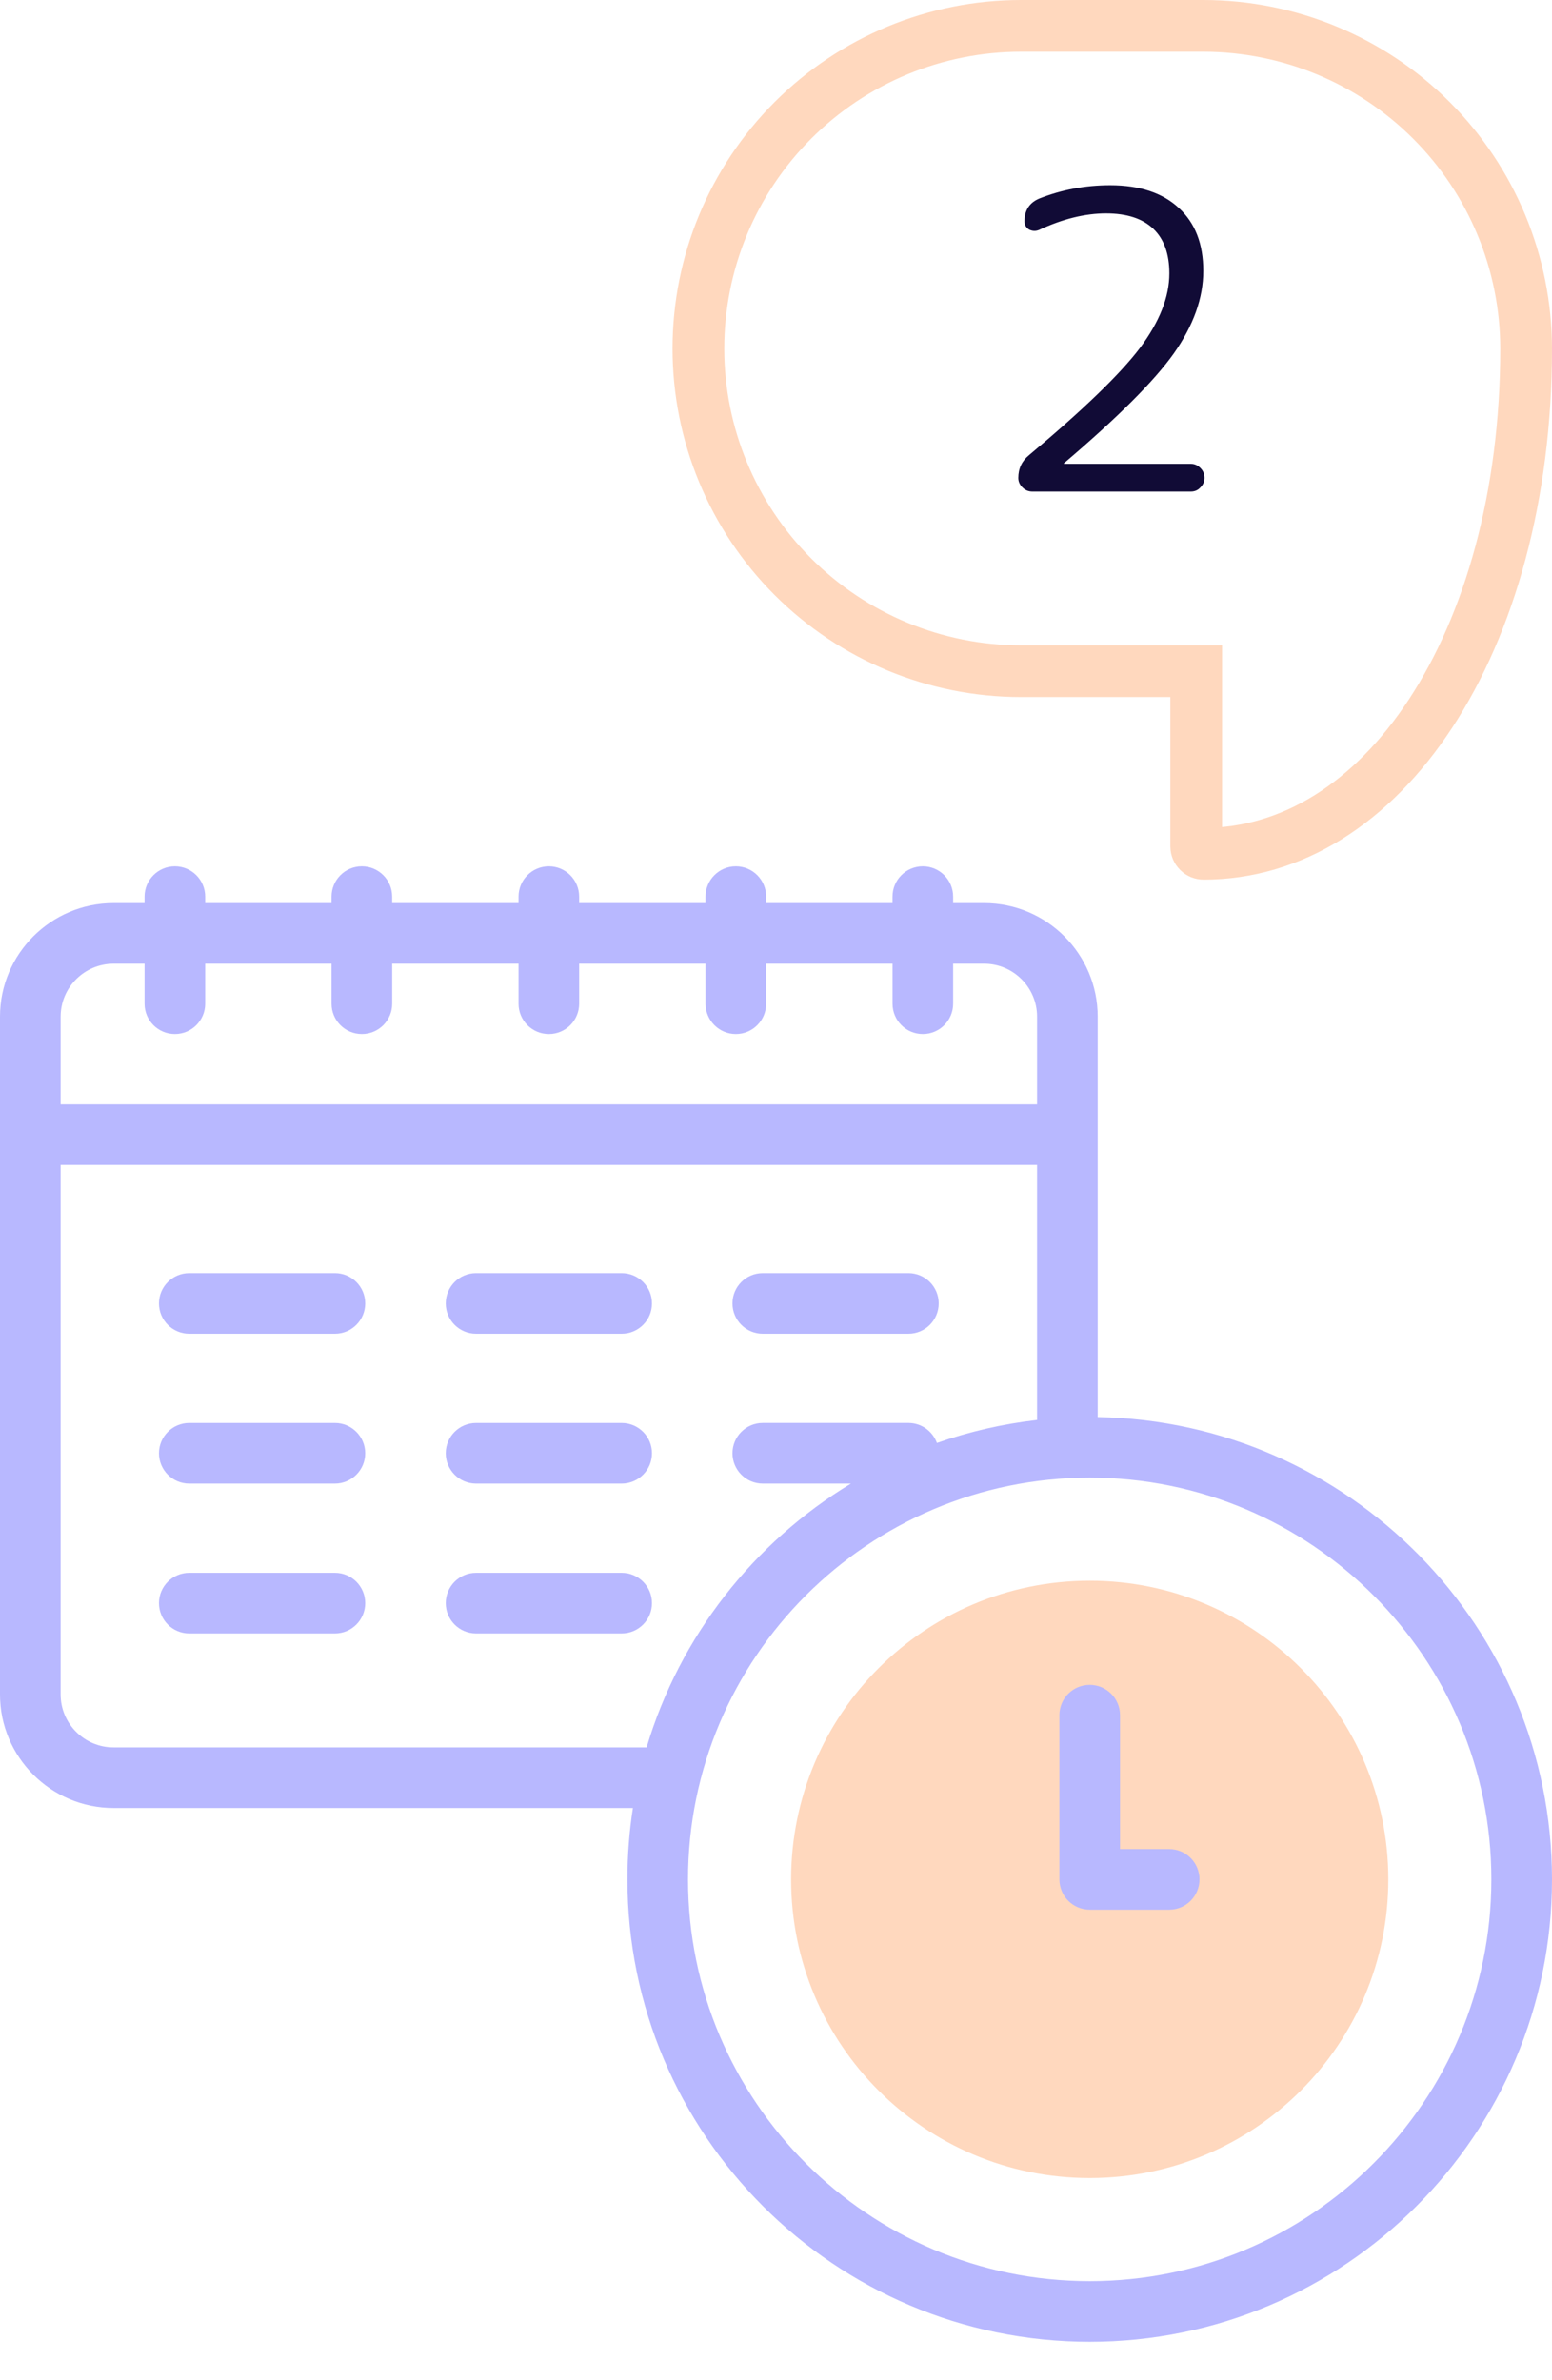
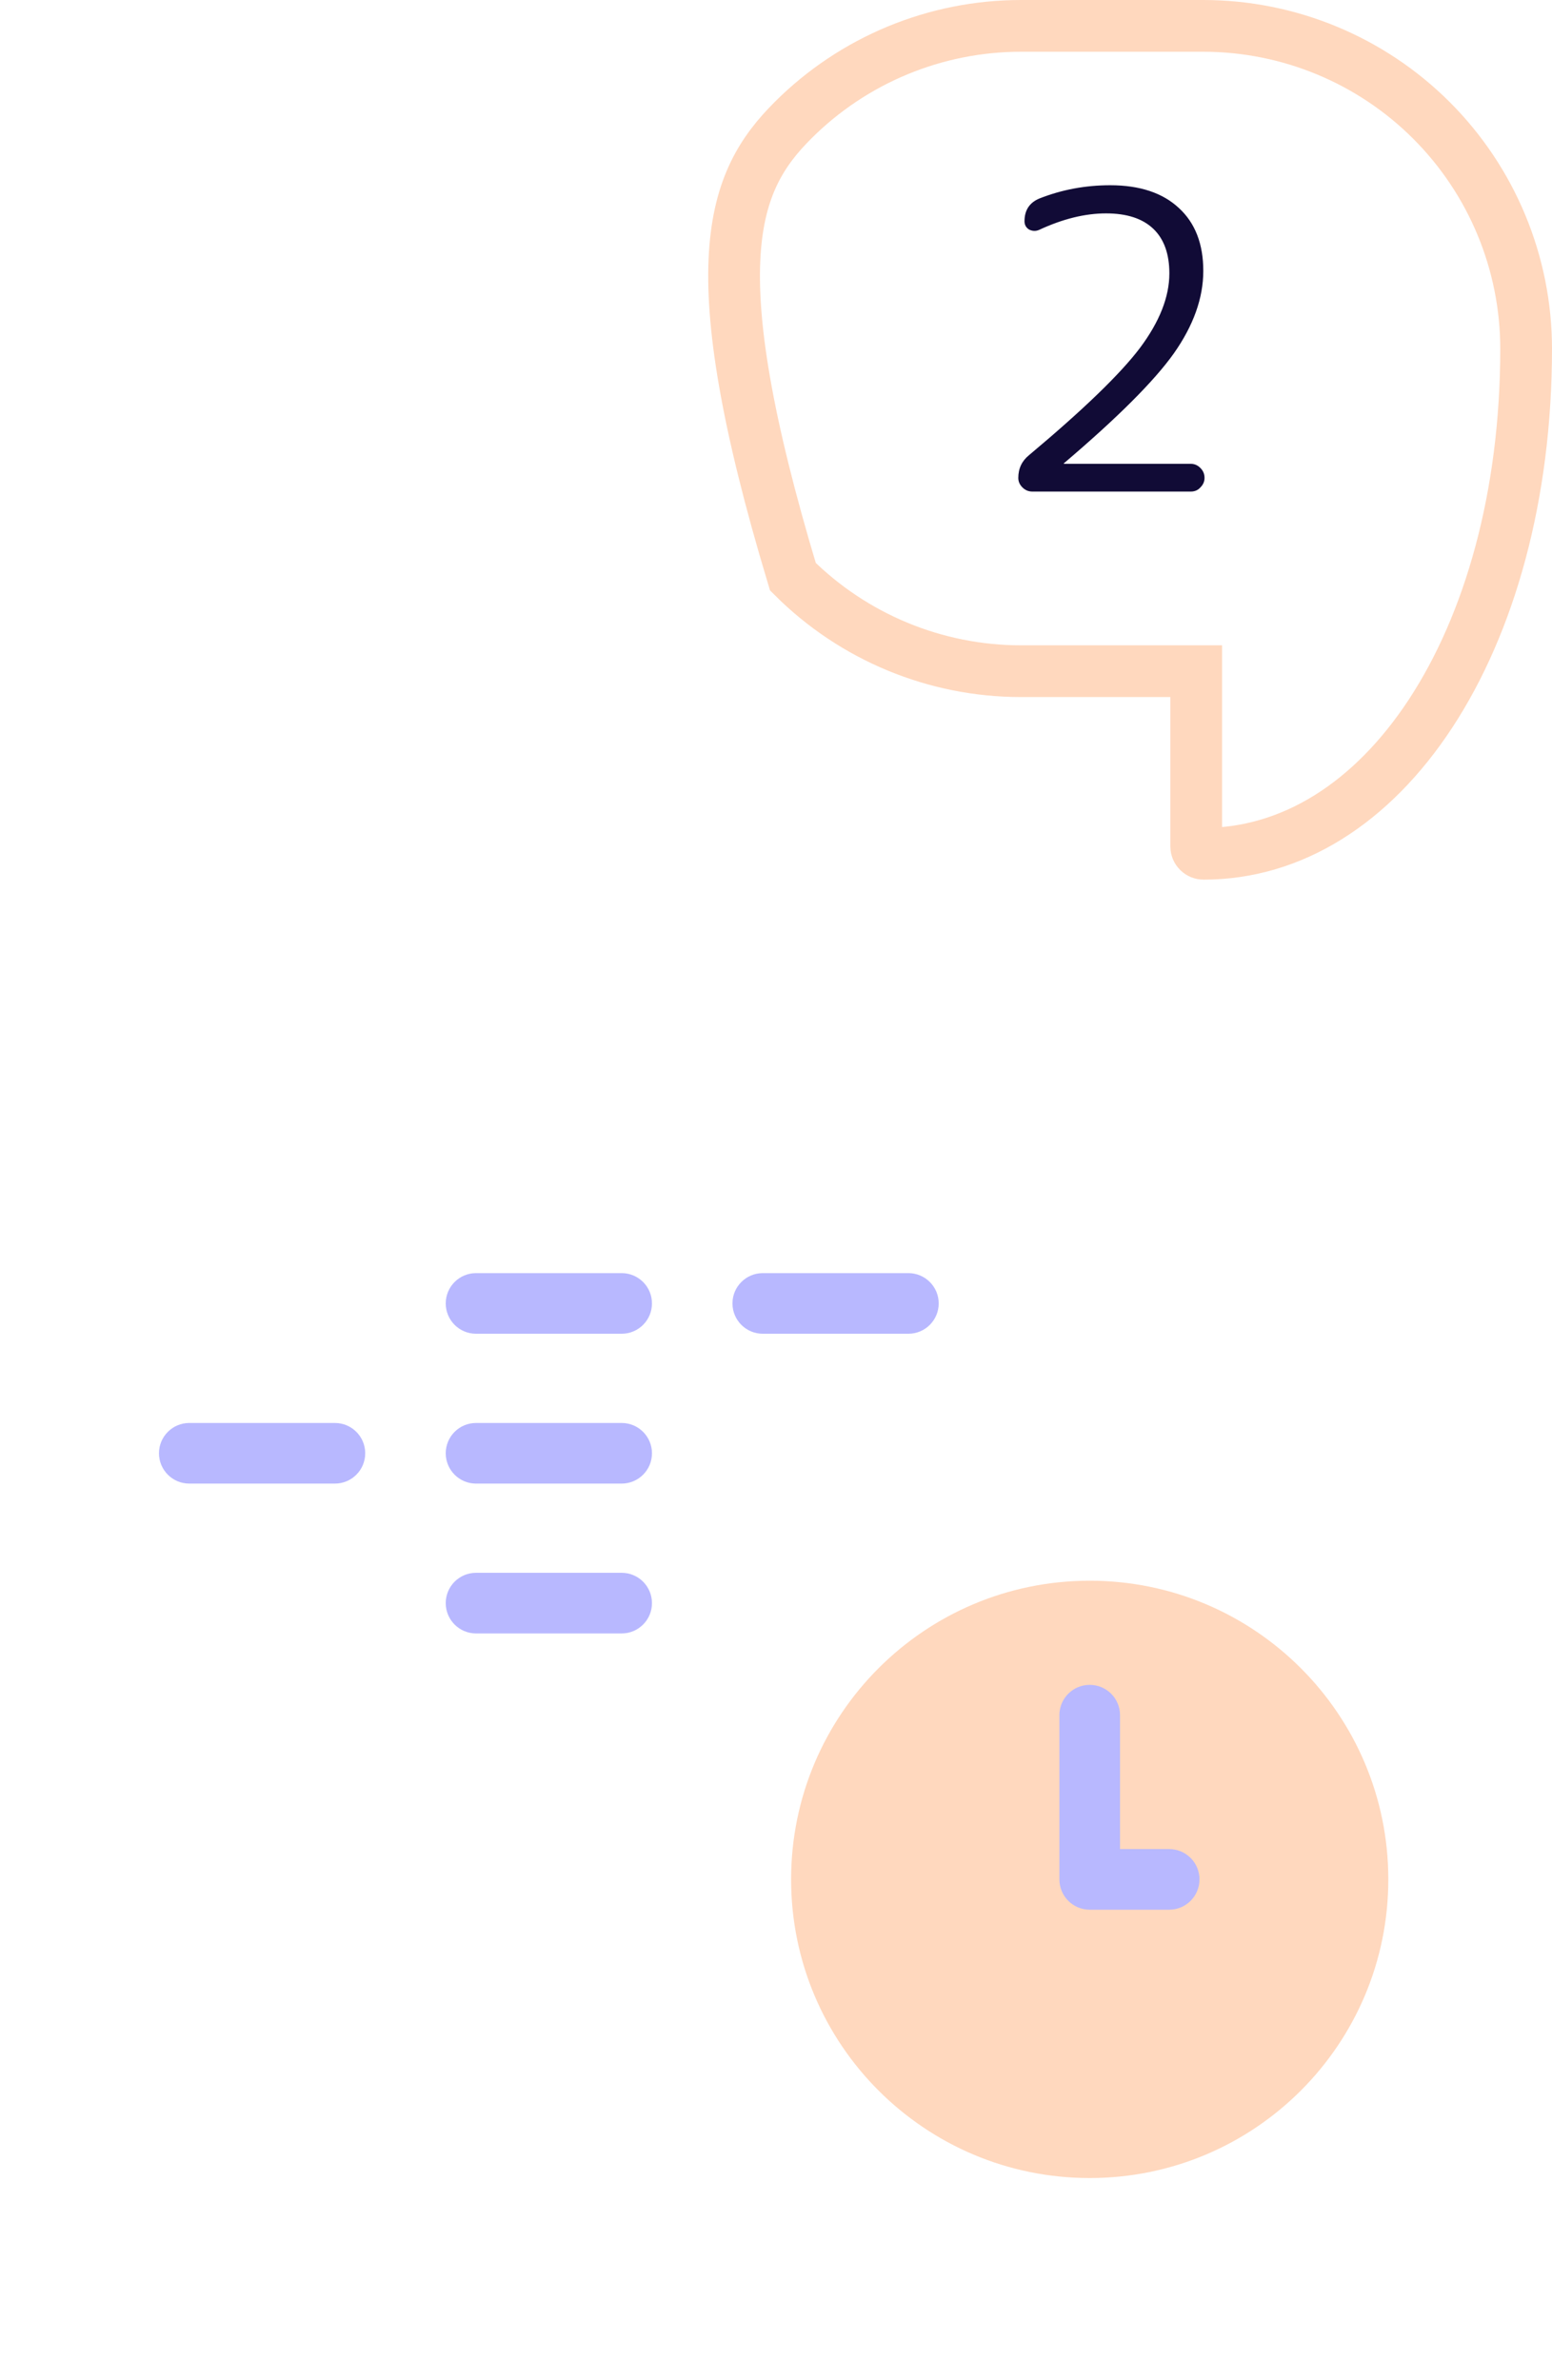
<svg xmlns="http://www.w3.org/2000/svg" width="60" height="92" viewBox="0 0 60 92" fill="none">
-   <path d="M46.245 26.943L46.245 25.943L45.245 25.943L39.472 25.943C36.164 25.943 32.992 24.629 30.653 22.291C28.314 19.952 27 16.779 27 13.472C27 10.164 28.314 6.992 30.653 4.653C32.992 2.314 36.164 1 39.472 1L46.528 1C49.834 1.004 53.005 2.319 55.343 4.657C57.681 6.996 58.996 10.166 59 13.473C59 19.17 57.588 24.101 55.308 27.576C53.031 31.046 49.943 33 46.528 33C46.453 33 46.381 32.97 46.328 32.917C46.275 32.864 46.245 32.792 46.245 32.717L46.245 26.943Z" stroke="#FFD8BE" stroke-width="2" />
+   <path d="M46.245 26.943L46.245 25.943L45.245 25.943L39.472 25.943C36.164 25.943 32.992 24.629 30.653 22.291C27 10.164 28.314 6.992 30.653 4.653C32.992 2.314 36.164 1 39.472 1L46.528 1C49.834 1.004 53.005 2.319 55.343 4.657C57.681 6.996 58.996 10.166 59 13.473C59 19.17 57.588 24.101 55.308 27.576C53.031 31.046 49.943 33 46.528 33C46.453 33 46.381 32.97 46.328 32.917C46.275 32.864 46.245 32.792 46.245 32.717L46.245 26.943Z" stroke="#FFD8BE" stroke-width="2" />
  <path d="M45.575 8.04C46.204 8.616 46.519 9.427 46.519 10.472C46.519 11.517 46.14 12.579 45.383 13.656C44.626 14.723 43.212 16.136 41.143 17.896C41.132 17.896 41.127 17.901 41.127 17.912C41.127 17.923 41.132 17.928 41.143 17.928H46.039C46.178 17.928 46.3 17.981 46.407 18.088C46.514 18.195 46.567 18.323 46.567 18.472C46.567 18.611 46.514 18.733 46.407 18.84C46.311 18.947 46.188 19 46.039 19H39.911C39.762 19 39.634 18.947 39.527 18.84C39.42 18.733 39.367 18.611 39.367 18.472C39.367 18.109 39.506 17.816 39.783 17.592C41.884 15.832 43.314 14.451 44.071 13.448C44.828 12.435 45.207 11.475 45.207 10.568C45.207 9.811 44.999 9.235 44.583 8.84C44.167 8.445 43.559 8.248 42.759 8.248C41.948 8.248 41.084 8.461 40.167 8.888C40.039 8.941 39.911 8.936 39.783 8.872C39.666 8.797 39.607 8.691 39.607 8.552C39.607 8.125 39.799 7.832 40.183 7.672C41.047 7.331 41.959 7.16 42.919 7.16C44.06 7.16 44.946 7.453 45.575 8.04Z" fill="#110B36" />
  <g clip-path="url(#clip0_2706_4576)">
    <g clip-path="url(#clip1_2706_4576)">
      <path d="M42.128 84.186C48.504 84.186 53.672 79.018 53.672 72.642C53.672 66.267 48.504 61.098 42.128 61.098C35.752 61.098 30.584 66.267 30.584 72.642C30.584 79.018 35.752 84.186 42.128 84.186Z" fill="#FFD8BE" />
-       <path d="M12.947 49.209H7.318C6.671 49.209 6.146 49.733 6.146 50.38C6.146 51.028 6.671 51.552 7.318 51.552H12.947C13.595 51.552 14.119 51.028 14.119 50.38C14.119 49.733 13.595 49.209 12.947 49.209Z" fill="#B8B8FF" />
      <path d="M24.033 49.209H18.404C17.757 49.209 17.232 49.733 17.232 50.38C17.232 51.028 17.757 51.552 18.404 51.552H24.033C24.68 51.552 25.205 51.028 25.205 50.38C25.205 49.733 24.68 49.209 24.033 49.209Z" fill="#B8B8FF" />
      <path d="M29.489 51.552H35.118C35.765 51.552 36.29 51.028 36.29 50.38C36.29 49.733 35.765 49.209 35.118 49.209H29.489C28.842 49.209 28.317 49.733 28.317 50.38C28.317 51.028 28.842 51.552 29.489 51.552Z" fill="#B8B8FF" />
      <path d="M12.947 55.001H7.318C6.671 55.001 6.146 55.525 6.146 56.172C6.146 56.82 6.671 57.344 7.318 57.344H12.947C13.595 57.344 14.119 56.82 14.119 56.172C14.119 55.525 13.595 55.001 12.947 55.001Z" fill="#B8B8FF" />
      <path d="M24.033 55.001H18.404C17.757 55.001 17.232 55.525 17.232 56.172C17.232 56.82 17.757 57.344 18.404 57.344H24.033C24.68 57.344 25.205 56.82 25.205 56.172C25.205 55.525 24.68 55.001 24.033 55.001Z" fill="#B8B8FF" />
-       <path d="M12.947 60.792H7.318C6.671 60.792 6.146 61.317 6.146 61.964C6.146 62.612 6.671 63.136 7.318 63.136H12.947C13.595 63.136 14.119 62.612 14.119 61.964C14.119 61.317 13.595 60.792 12.947 60.792Z" fill="#B8B8FF" />
      <path d="M24.033 60.792H18.404C17.757 60.792 17.232 61.317 17.232 61.964C17.232 62.612 17.757 63.136 18.404 63.136H24.033C24.68 63.136 25.205 62.612 25.205 61.964C25.205 61.317 24.68 60.792 24.033 60.792Z" fill="#B8B8FF" />
-       <path d="M42.437 54.773V39.296C42.437 36.876 40.468 34.907 38.047 34.907H36.848V34.657C36.848 34.01 36.323 33.485 35.676 33.485C35.029 33.485 34.504 34.01 34.504 34.657V34.907H29.619V34.657C29.619 34.01 29.095 33.485 28.447 33.485C27.8 33.485 27.275 34.01 27.275 34.657V34.907H22.39V34.657C22.39 34.01 21.866 33.485 21.218 33.485C20.571 33.485 20.047 34.01 20.047 34.657V34.907H15.161V34.657C15.161 34.01 14.637 33.485 13.989 33.485C13.342 33.485 12.818 34.01 12.818 34.657V34.907H7.933V34.657C7.933 34.01 7.408 33.485 6.761 33.485C6.113 33.485 5.589 34.01 5.589 34.657V34.907H4.389C1.969 34.907 0 36.876 0 39.296V65.494C0 67.914 1.969 69.883 4.389 69.883H24.468C24.328 70.783 24.256 71.704 24.256 72.642C24.256 82.497 32.273 90.515 42.128 90.515C51.983 90.515 60 82.497 60 72.642C60 62.891 52.15 54.938 42.437 54.773ZM2.344 39.296C2.344 38.168 3.261 37.25 4.389 37.25H5.589V38.796C5.589 39.443 6.113 39.968 6.761 39.968C7.408 39.968 7.933 39.443 7.933 38.796V37.25H12.818V38.796C12.818 39.443 13.342 39.968 13.99 39.968C14.637 39.968 15.162 39.443 15.162 38.796V37.25H20.047V38.796C20.047 39.443 20.571 39.968 21.219 39.968C21.866 39.968 22.39 39.443 22.39 38.796V37.25H27.276V38.796C27.276 39.443 27.8 39.968 28.447 39.968C29.095 39.968 29.619 39.443 29.619 38.796V37.25H34.505V38.796C34.505 39.443 35.029 39.968 35.676 39.968C36.323 39.968 36.848 39.443 36.848 38.796V37.25H38.048C39.175 37.25 40.093 38.168 40.093 39.296V42.686H2.344V39.296ZM4.389 67.54C3.261 67.54 2.344 66.622 2.344 65.494V45.029H40.093V54.885C38.752 55.038 37.456 55.34 36.221 55.773C36.057 55.322 35.626 55 35.118 55H29.489C28.842 55 28.317 55.525 28.317 56.172C28.317 56.819 28.842 57.344 29.489 57.344H32.896C29.137 59.621 26.279 63.244 24.998 67.54H4.389ZM42.128 88.171C33.565 88.171 26.599 81.205 26.599 72.642C26.599 64.08 33.565 57.114 42.128 57.114C50.69 57.114 57.656 64.08 57.656 72.642C57.656 81.205 50.69 88.171 42.128 88.171Z" fill="#B8B8FF" />
      <path d="M45.2 71.471H43.3V66.294C43.3 65.647 42.775 65.123 42.128 65.123C41.481 65.123 40.956 65.647 40.956 66.294V72.642C40.956 73.29 41.481 73.814 42.128 73.814H45.2C45.848 73.814 46.372 73.29 46.372 72.642C46.372 71.995 45.848 71.471 45.2 71.471Z" fill="#B8B8FF" />
    </g>
  </g>
  <defs>
    <clipPath id="clip0_2706_4576">
      <rect width="60" height="60" fill="white" transform="translate(0 32)" />
    </clipPath>
    <clipPath id="clip1_2706_4576">
      <rect width="60" height="60" fill="white" transform="translate(0 32)" />
    </clipPath>
  </defs>
</svg>